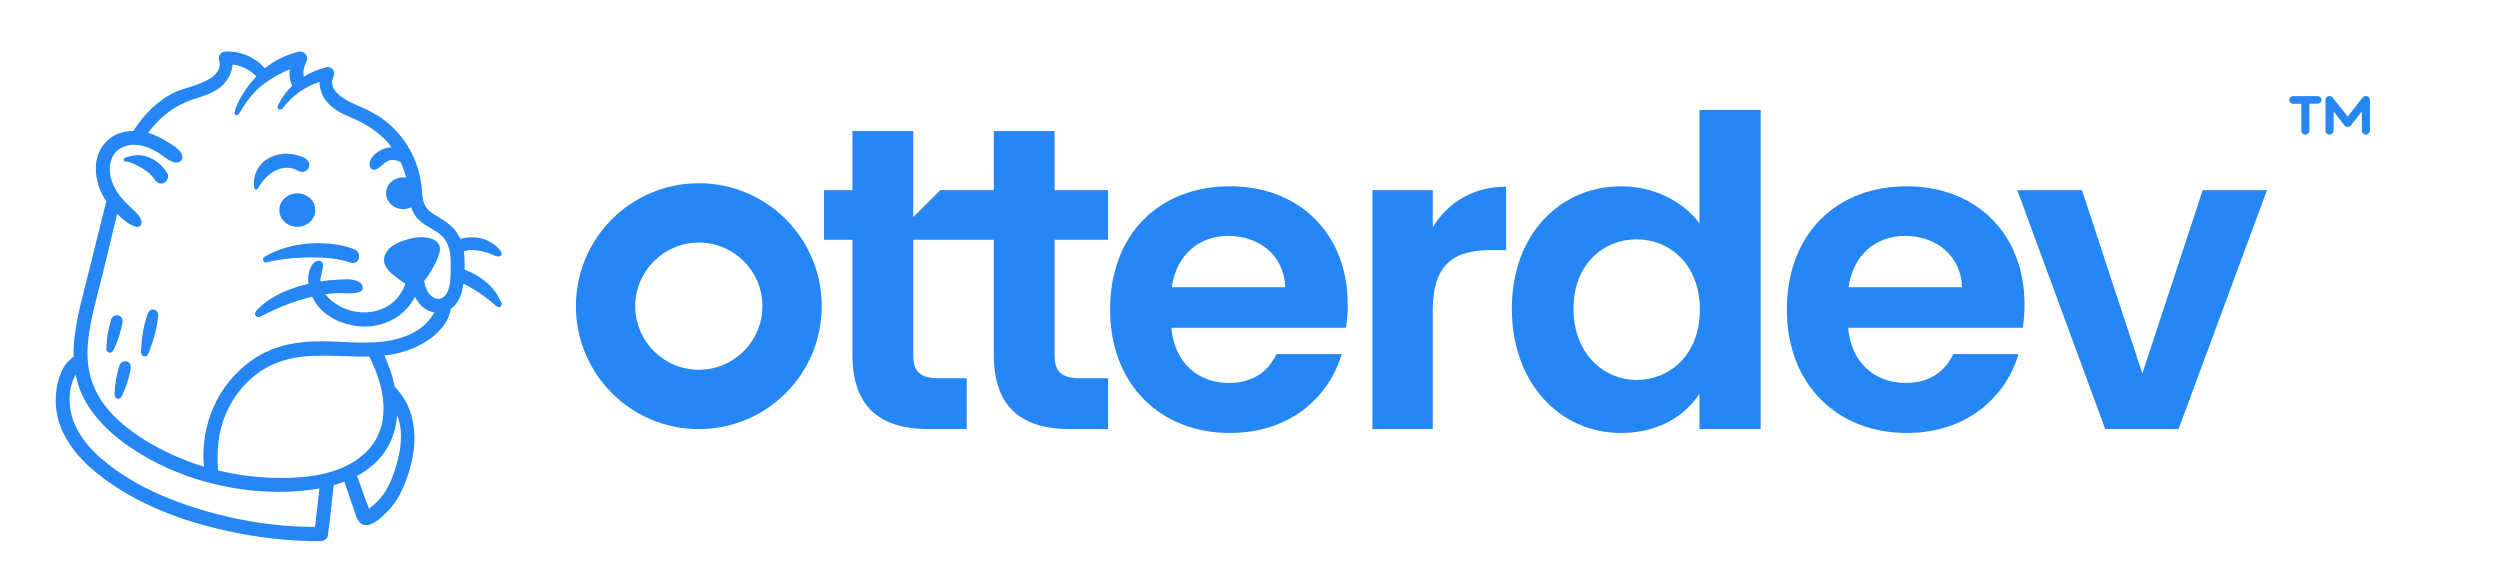
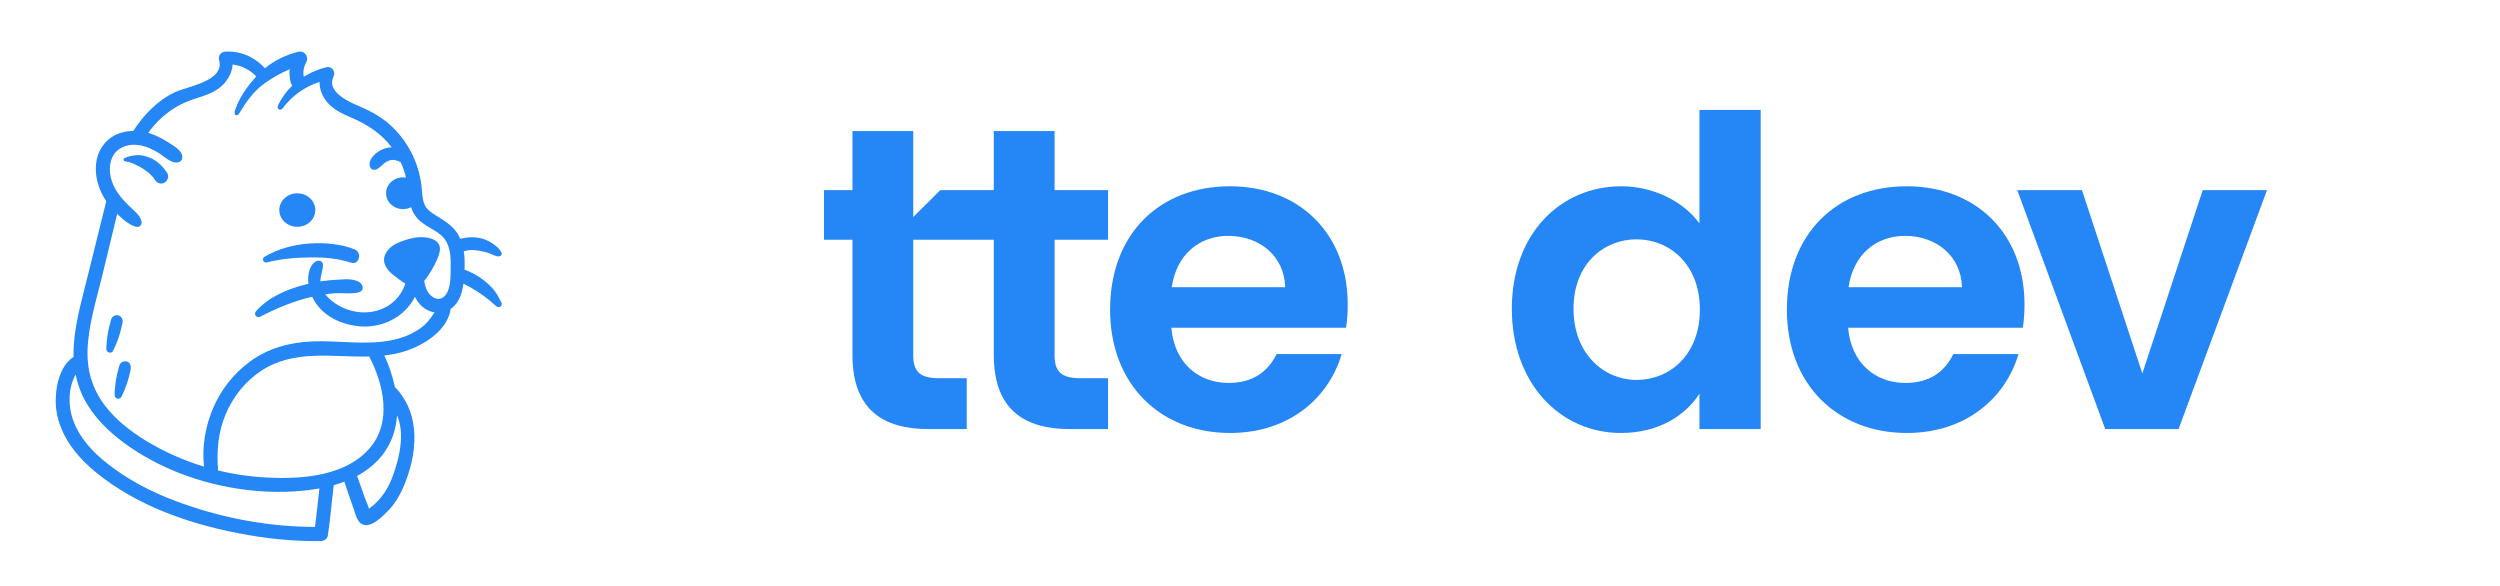
<svg xmlns="http://www.w3.org/2000/svg" width="111" height="26" viewBox="0 0 111 26" fill="none">
  <path d="M54.535 10.473C55.914 10.473 57.024 11.354 57.063 12.752H52.026C52.237 11.296 53.252 10.473 54.535 10.473ZM59.571 15.72H56.68C56.335 16.428 55.703 17.003 54.554 17.003C53.214 17.003 52.141 16.122 52.007 14.552H59.763C59.82 14.207 59.839 13.862 59.839 13.518C59.839 10.358 57.675 8.271 54.612 8.271C51.471 8.271 49.288 10.396 49.288 13.748C49.288 17.079 51.529 19.224 54.612 19.224C57.235 19.224 58.997 17.673 59.571 15.72Z" fill="#2586F5" />
-   <path d="M63.615 13.767C63.615 11.718 64.573 11.105 66.162 11.105H66.871V8.29C65.396 8.29 64.285 8.998 63.615 10.09V8.443H60.934V19.052H63.615V13.767Z" fill="#2586F5" />
  <path d="M67.125 13.709C67.125 17.022 69.27 19.224 71.97 19.224C73.636 19.224 74.823 18.458 75.455 17.482V19.052H78.174V4.881H75.455V9.918C74.727 8.922 73.387 8.271 71.989 8.271C69.27 8.271 67.125 10.396 67.125 13.709ZM75.474 13.748C75.474 15.758 74.134 16.869 72.659 16.869C71.223 16.869 69.864 15.72 69.864 13.709C69.864 11.698 71.223 10.626 72.659 10.626C74.134 10.626 75.474 11.737 75.474 13.748Z" fill="#2586F5" />
  <path d="M84.584 10.473C85.963 10.473 87.074 11.354 87.112 12.752H82.076C82.286 11.296 83.301 10.473 84.584 10.473ZM89.62 15.72H86.729C86.384 16.428 85.752 17.003 84.603 17.003C83.263 17.003 82.191 16.122 82.056 14.552H89.812C89.869 14.207 89.888 13.862 89.888 13.518C89.888 10.358 87.725 8.271 84.661 8.271C81.52 8.271 79.337 10.396 79.337 13.748C79.337 17.079 81.578 19.224 84.661 19.224C87.284 19.224 89.046 17.673 89.62 15.72Z" fill="#2586F5" />
  <path d="M89.567 8.443L93.473 19.052H96.728L100.654 8.443H97.801L95.12 16.582L92.439 8.443H89.567Z" fill="#2586F5" />
-   <path fill-rule="evenodd" clip-rule="evenodd" d="M31.028 19.052C34.043 19.052 36.486 16.608 36.486 13.594C36.486 10.579 34.043 8.136 31.028 8.136C28.014 8.136 25.57 10.579 25.57 13.594C25.57 16.608 28.014 19.052 31.028 19.052ZM31.028 16.417C32.587 16.417 33.851 15.153 33.851 13.594C33.851 12.035 32.587 10.771 31.028 10.771C29.469 10.771 28.205 12.035 28.205 13.594C28.205 15.153 29.469 16.417 31.028 16.417Z" fill="#2586F5" />
  <path d="M41.238 19.052C39.208 19.052 37.849 18.19 37.849 15.758V10.645H36.585V8.443H37.849V5.82H40.548V9.636L41.749 8.443H44.124V5.82H46.824V8.443H49.198V10.645H46.824V15.777C46.824 16.486 47.111 16.792 47.953 16.792H49.198V19.052H47.513C45.483 19.052 44.124 18.19 44.124 15.758V10.645H40.548V15.777C40.548 16.486 40.836 16.792 41.678 16.792H42.923V19.052H41.238Z" fill="#2586F5" />
-   <path d="M12.454 7.487C12.679 7.426 12.928 7.435 13.139 7.534C13.236 7.581 13.329 7.64 13.441 7.634C13.599 7.622 13.731 7.487 13.734 7.326C13.737 7.033 13.347 6.925 13.122 6.872C12.832 6.805 12.524 6.808 12.24 6.893C12.123 6.928 12.009 6.978 11.903 7.039C11.452 7.3 11.215 7.792 11.285 8.307C11.288 8.337 11.294 8.369 11.312 8.395C11.347 8.445 11.388 8.43 11.426 8.392C11.482 8.334 11.534 8.225 11.558 8.19C11.646 8.061 11.745 7.941 11.859 7.836C12.026 7.678 12.228 7.549 12.454 7.487Z" fill="#2586F5" />
  <path d="M21.945 12.896C21.811 12.724 21.655 12.583 21.486 12.448C21.231 12.246 20.929 12.085 20.625 11.971C20.636 11.699 20.633 11.423 20.592 11.154C20.657 11.139 20.718 11.125 20.783 11.113C20.932 11.089 21.087 11.104 21.237 11.127C21.377 11.151 21.515 11.18 21.65 11.221C21.781 11.262 21.904 11.332 22.036 11.371C22.08 11.382 22.127 11.391 22.171 11.382C22.224 11.371 22.27 11.33 22.276 11.28C22.279 11.245 22.265 11.21 22.247 11.18C22.174 11.046 22.057 10.943 21.928 10.852C21.773 10.738 21.603 10.65 21.412 10.595C21.099 10.507 20.75 10.524 20.434 10.603C20.425 10.583 20.42 10.562 20.411 10.545C20.191 10.073 19.784 9.83 19.36 9.569C19.166 9.452 18.97 9.323 18.867 9.116C18.739 8.855 18.747 8.542 18.715 8.26C18.598 7.224 18.1 6.246 17.321 5.546C16.873 5.141 16.369 4.893 15.819 4.658C15.382 4.474 14.495 4.026 14.808 3.402C14.92 3.179 14.735 2.927 14.489 2.986C14.135 3.071 13.795 3.214 13.488 3.408C13.476 3.34 13.467 3.276 13.47 3.206C13.476 3.048 13.523 2.895 13.599 2.758C13.731 2.517 13.514 2.23 13.245 2.298C12.706 2.433 12.193 2.679 11.763 3.03C11.315 2.535 10.685 2.254 10.003 2.292C9.821 2.301 9.672 2.468 9.727 2.655C9.997 3.604 8.33 3.829 7.771 4.093C6.992 4.459 6.38 5.1 5.917 5.815C5.566 5.818 5.217 5.906 4.933 6.105C3.996 6.77 4.131 8.088 4.719 8.934C4.462 9.974 4.198 11.025 3.94 12.073C3.683 13.116 3.372 14.162 3.282 15.236C3.264 15.441 3.261 15.643 3.267 15.845C2.555 16.299 2.4 17.491 2.505 18.235C2.667 19.372 3.437 20.309 4.304 21.009C6.075 22.438 8.31 23.228 10.524 23.665C11.751 23.905 13.002 24.043 14.252 24.022C14.378 24.019 14.533 23.928 14.554 23.791C14.671 23.044 14.721 22.288 14.82 21.541C14.978 21.498 15.136 21.445 15.289 21.386C15.418 21.788 15.561 22.183 15.699 22.581C15.795 22.859 15.877 23.308 16.249 23.316C16.586 23.322 16.958 22.95 17.178 22.733C17.488 22.432 17.719 22.06 17.892 21.668C18.534 20.197 18.724 18.408 17.532 17.181C17.432 16.701 17.271 16.229 17.066 15.784C17.327 15.755 17.582 15.708 17.837 15.637C18.703 15.4 19.816 14.744 20.001 13.781C20.004 13.76 20.001 13.74 20.001 13.719C20.045 13.69 20.086 13.661 20.127 13.623C20.42 13.35 20.525 12.975 20.575 12.595C20.686 12.65 20.797 12.706 20.906 12.768C21.284 12.984 21.641 13.242 21.969 13.538C22.01 13.576 22.054 13.617 22.107 13.631C22.218 13.667 22.32 13.546 22.262 13.432C22.168 13.245 22.074 13.057 21.945 12.896ZM13.983 23.395C12.003 23.392 10.008 23.029 8.146 22.373C7.194 22.039 6.266 21.615 5.422 21.055C4.561 20.484 3.694 19.758 3.293 18.777C3.1 18.308 3.044 17.787 3.126 17.289C3.167 17.043 3.252 16.832 3.358 16.627C3.454 17.102 3.627 17.562 3.891 17.983C4.362 18.742 5.039 19.351 5.771 19.852C7.37 20.944 9.279 21.585 11.197 21.779C12.17 21.878 13.163 21.858 14.129 21.697C14.147 21.694 14.164 21.691 14.182 21.688C14.114 22.256 14.062 22.827 13.983 23.395ZM17.476 21.035C17.263 21.659 16.926 22.203 16.381 22.587C16.343 22.432 16.252 22.256 16.205 22.121C16.088 21.791 15.977 21.459 15.854 21.131C16.115 20.991 16.361 20.824 16.583 20.625C17.263 20.016 17.57 19.248 17.632 18.44C17.72 18.66 17.778 18.891 17.796 19.137C17.845 19.782 17.684 20.426 17.476 21.035ZM16.369 19.951C15.216 21.222 13.148 21.296 11.558 21.184C10.928 21.14 10.298 21.038 9.683 20.889C9.613 20.03 9.683 19.187 10.023 18.384C10.348 17.62 10.887 16.935 11.581 16.475C13.048 15.497 14.744 15.869 16.393 15.828C17.049 17.09 17.424 18.789 16.369 19.951ZM19.585 13.248C19.333 13.347 19.07 13.113 18.964 12.905C18.894 12.77 18.859 12.621 18.832 12.472C18.9 12.399 18.958 12.314 19.014 12.229C19.204 11.939 19.383 11.637 19.488 11.303C19.497 11.271 19.509 11.242 19.515 11.21C19.535 11.119 19.544 11.028 19.523 10.94C19.453 10.671 19.14 10.568 18.897 10.542C18.56 10.501 18.223 10.577 17.904 10.688C17.576 10.802 17.236 10.972 17.096 11.315C16.946 11.684 17.198 12.009 17.479 12.22C17.634 12.334 17.807 12.486 17.995 12.589C17.983 12.627 17.971 12.668 17.957 12.703C17.869 12.929 17.731 13.139 17.564 13.312C17.175 13.713 16.63 13.889 16.079 13.869C15.529 13.845 14.984 13.617 14.589 13.23C14.536 13.178 14.489 13.122 14.445 13.066C14.589 13.046 14.732 13.028 14.876 13.019C15.207 12.999 15.541 13.06 15.866 12.993C15.936 12.978 16.009 12.958 16.056 12.905C16.109 12.85 16.117 12.77 16.094 12.697C16.085 12.671 16.074 12.647 16.059 12.624C16 12.542 15.901 12.489 15.801 12.457C15.517 12.366 15.218 12.407 14.928 12.422C14.694 12.434 14.46 12.457 14.229 12.495C14.217 12.237 14.343 12.015 14.34 11.76C14.337 11.605 14.182 11.537 14.053 11.596C13.739 11.734 13.666 12.199 13.684 12.504C13.687 12.536 13.693 12.568 13.696 12.601C13.666 12.606 13.637 12.612 13.608 12.621C12.776 12.826 11.927 13.18 11.364 13.822C11.253 13.951 11.391 14.144 11.558 14.059C12.284 13.681 13.054 13.362 13.863 13.175C13.915 13.286 13.974 13.391 14.044 13.491C14.48 14.1 15.213 14.416 15.942 14.487C16.674 14.554 17.43 14.317 17.962 13.801C18.15 13.62 18.305 13.409 18.425 13.178C18.504 13.341 18.61 13.491 18.747 13.614C18.909 13.754 19.099 13.839 19.292 13.872C19.119 14.147 18.932 14.39 18.642 14.592C18.255 14.858 17.819 15.023 17.362 15.11C16.226 15.333 15.057 15.116 13.912 15.157C12.896 15.192 11.912 15.45 11.086 16.062C10.386 16.581 9.833 17.272 9.484 18.071C9.121 18.897 8.96 19.82 9.057 20.719C8.146 20.44 7.27 20.054 6.459 19.556C5.783 19.14 5.135 18.636 4.652 17.998C4.113 17.289 3.861 16.463 3.885 15.573C3.917 14.478 4.254 13.4 4.514 12.343C4.749 11.394 4.971 10.442 5.203 9.493C5.291 9.581 5.378 9.666 5.475 9.745C5.592 9.845 6.128 10.255 6.26 9.982C6.383 9.728 6.029 9.423 5.865 9.268C5.633 9.051 5.405 8.826 5.226 8.562C4.933 8.129 4.778 7.601 4.945 7.089C5.115 6.568 5.651 6.369 6.16 6.442C6.474 6.486 6.767 6.623 7.036 6.787C7.27 6.928 7.651 7.314 7.947 7.197C8.038 7.162 8.087 7.101 8.096 7.001C8.122 6.691 7.683 6.456 7.461 6.316C7.194 6.146 6.904 5.997 6.603 5.903C6.597 5.9 6.588 5.9 6.579 5.897C7.106 5.174 7.78 4.661 8.658 4.383C9.115 4.239 9.613 4.087 9.944 3.718C10.161 3.475 10.31 3.179 10.328 2.866C10.732 2.913 11.095 3.097 11.379 3.393C11.019 3.791 10.697 4.231 10.495 4.731C10.46 4.819 10.41 4.934 10.418 5.03C10.421 5.062 10.436 5.095 10.465 5.109C10.495 5.124 10.527 5.118 10.556 5.103C10.559 5.1 10.565 5.098 10.568 5.095C10.597 5.071 10.618 5.039 10.635 5.01C10.937 4.512 11.274 4.037 11.754 3.695C12.1 3.449 12.474 3.235 12.867 3.074C12.864 3.106 12.858 3.138 12.855 3.171C12.843 3.378 12.87 3.616 12.972 3.806C12.709 4.061 12.492 4.36 12.337 4.696C12.272 4.837 12.448 4.936 12.542 4.816C12.966 4.254 13.532 3.847 14.188 3.636C14.185 3.894 14.264 4.152 14.41 4.38C14.682 4.805 15.131 5.024 15.582 5.215C16.311 5.522 16.932 5.932 17.394 6.541C17.333 6.544 17.271 6.55 17.21 6.562C16.94 6.612 16.674 6.779 16.513 6.998C16.44 7.101 16.39 7.227 16.413 7.353C16.425 7.42 16.46 7.487 16.522 7.519C16.566 7.543 16.615 7.543 16.662 7.534C16.68 7.531 16.694 7.525 16.712 7.519C16.888 7.443 16.999 7.271 17.166 7.177C17.277 7.115 17.406 7.083 17.529 7.107C17.629 7.127 17.711 7.156 17.79 7.2C17.892 7.42 17.971 7.651 18.027 7.886C17.986 7.88 17.942 7.874 17.898 7.874C17.479 7.874 17.142 8.19 17.142 8.58C17.142 8.969 17.482 9.285 17.898 9.285C18.027 9.285 18.144 9.253 18.253 9.2C18.314 9.391 18.408 9.569 18.56 9.728C18.864 10.047 19.307 10.179 19.623 10.48C19.974 10.814 20.018 11.324 20.01 11.781C20.004 12.188 20.059 13.06 19.585 13.248Z" fill="#2586F5" />
  <path d="M15.743 11.072C15.131 10.829 14.407 10.767 13.754 10.811C13.06 10.858 12.343 11.04 11.739 11.406C11.611 11.485 11.695 11.687 11.839 11.652C12.477 11.491 13.124 11.435 13.784 11.429C14.399 11.423 14.996 11.47 15.582 11.663C15.957 11.784 16.094 11.212 15.743 11.072Z" fill="#2586F5" />
  <path d="M12.401 9.326C12.401 9.736 12.758 10.07 13.201 10.07C13.643 10.07 14 9.736 14 9.326C14 8.916 13.643 8.583 13.201 8.583C12.758 8.583 12.401 8.913 12.401 9.326Z" fill="#2586F5" />
-   <path d="M6.749 13.74C6.705 13.749 6.67 13.769 6.641 13.798C6.594 13.845 6.562 13.91 6.541 13.974C6.439 14.27 6.368 14.577 6.324 14.888C6.304 15.04 6.286 15.195 6.278 15.348C6.269 15.465 6.228 15.652 6.295 15.755C6.333 15.813 6.409 15.845 6.477 15.822C6.582 15.781 6.617 15.611 6.655 15.514C6.714 15.365 6.767 15.216 6.813 15.063C6.907 14.759 6.975 14.446 7.013 14.129C7.021 14.056 7.03 13.983 7.01 13.913C6.98 13.801 6.863 13.716 6.749 13.74Z" fill="#2586F5" />
  <path d="M5.44 14.325C5.466 14.191 5.402 14.036 5.255 14.003C5.115 13.971 4.974 14.044 4.933 14.188C4.872 14.396 4.819 14.604 4.784 14.823C4.749 15.046 4.725 15.277 4.722 15.503C4.722 15.652 4.942 15.722 5.015 15.582C5.118 15.383 5.206 15.172 5.276 14.958C5.346 14.75 5.396 14.539 5.44 14.325Z" fill="#2586F5" />
  <path d="M5.622 16.047C5.525 16.027 5.417 16.053 5.355 16.13C5.332 16.159 5.314 16.194 5.299 16.232C5.291 16.253 5.285 16.276 5.279 16.299C5.171 16.674 5.106 17.064 5.089 17.453C5.086 17.521 5.086 17.594 5.127 17.646C5.173 17.708 5.267 17.723 5.332 17.682C5.376 17.652 5.399 17.605 5.422 17.559C5.592 17.204 5.715 16.829 5.794 16.446C5.824 16.288 5.809 16.091 5.622 16.047Z" fill="#2586F5" />
  <path d="M6.556 6.966C6.395 6.913 6.216 6.872 6.046 6.89C5.87 6.907 5.709 6.943 5.545 7.007C5.457 7.039 5.475 7.156 5.566 7.168C5.692 7.183 5.829 7.221 5.941 7.276C6.07 7.341 6.204 7.396 6.327 7.476C6.386 7.514 6.441 7.558 6.5 7.599C6.512 7.607 6.521 7.613 6.524 7.613C6.529 7.619 6.535 7.622 6.541 7.628C6.57 7.651 6.603 7.678 6.632 7.701C6.685 7.748 6.734 7.798 6.781 7.85C6.793 7.865 6.805 7.877 6.816 7.891C6.819 7.894 6.819 7.894 6.819 7.897C6.843 7.929 6.863 7.962 6.884 7.994C6.969 8.134 7.168 8.199 7.311 8.105C7.449 8.014 7.516 7.824 7.423 7.678C7.218 7.358 6.922 7.086 6.556 6.966Z" fill="#2586F5" />
-   <path d="M105.101 4.272C105.174 4.293 105.224 4.363 105.224 4.433V5.805C105.224 5.902 105.14 5.977 105.045 5.977C104.944 5.977 104.866 5.902 104.866 5.805V4.948L104.379 5.569C104.312 5.655 104.161 5.655 104.094 5.569L103.612 4.948V5.805C103.612 5.902 103.528 5.977 103.433 5.977C103.333 5.977 103.254 5.902 103.254 5.805V4.433C103.254 4.363 103.299 4.293 103.372 4.272C103.445 4.251 103.528 4.272 103.573 4.331L104.239 5.178L104.9 4.331C104.944 4.272 105.028 4.251 105.101 4.272ZM102.896 4.267C102.991 4.267 103.075 4.342 103.075 4.433C103.075 4.529 102.991 4.604 102.896 4.604H102.538V5.805C102.538 5.896 102.454 5.977 102.359 5.977C102.258 5.977 102.18 5.896 102.18 5.805V4.61H101.822C101.721 4.61 101.643 4.529 101.643 4.438C101.643 4.342 101.721 4.267 101.822 4.267H102.896Z" fill="#2586F5" />
</svg>